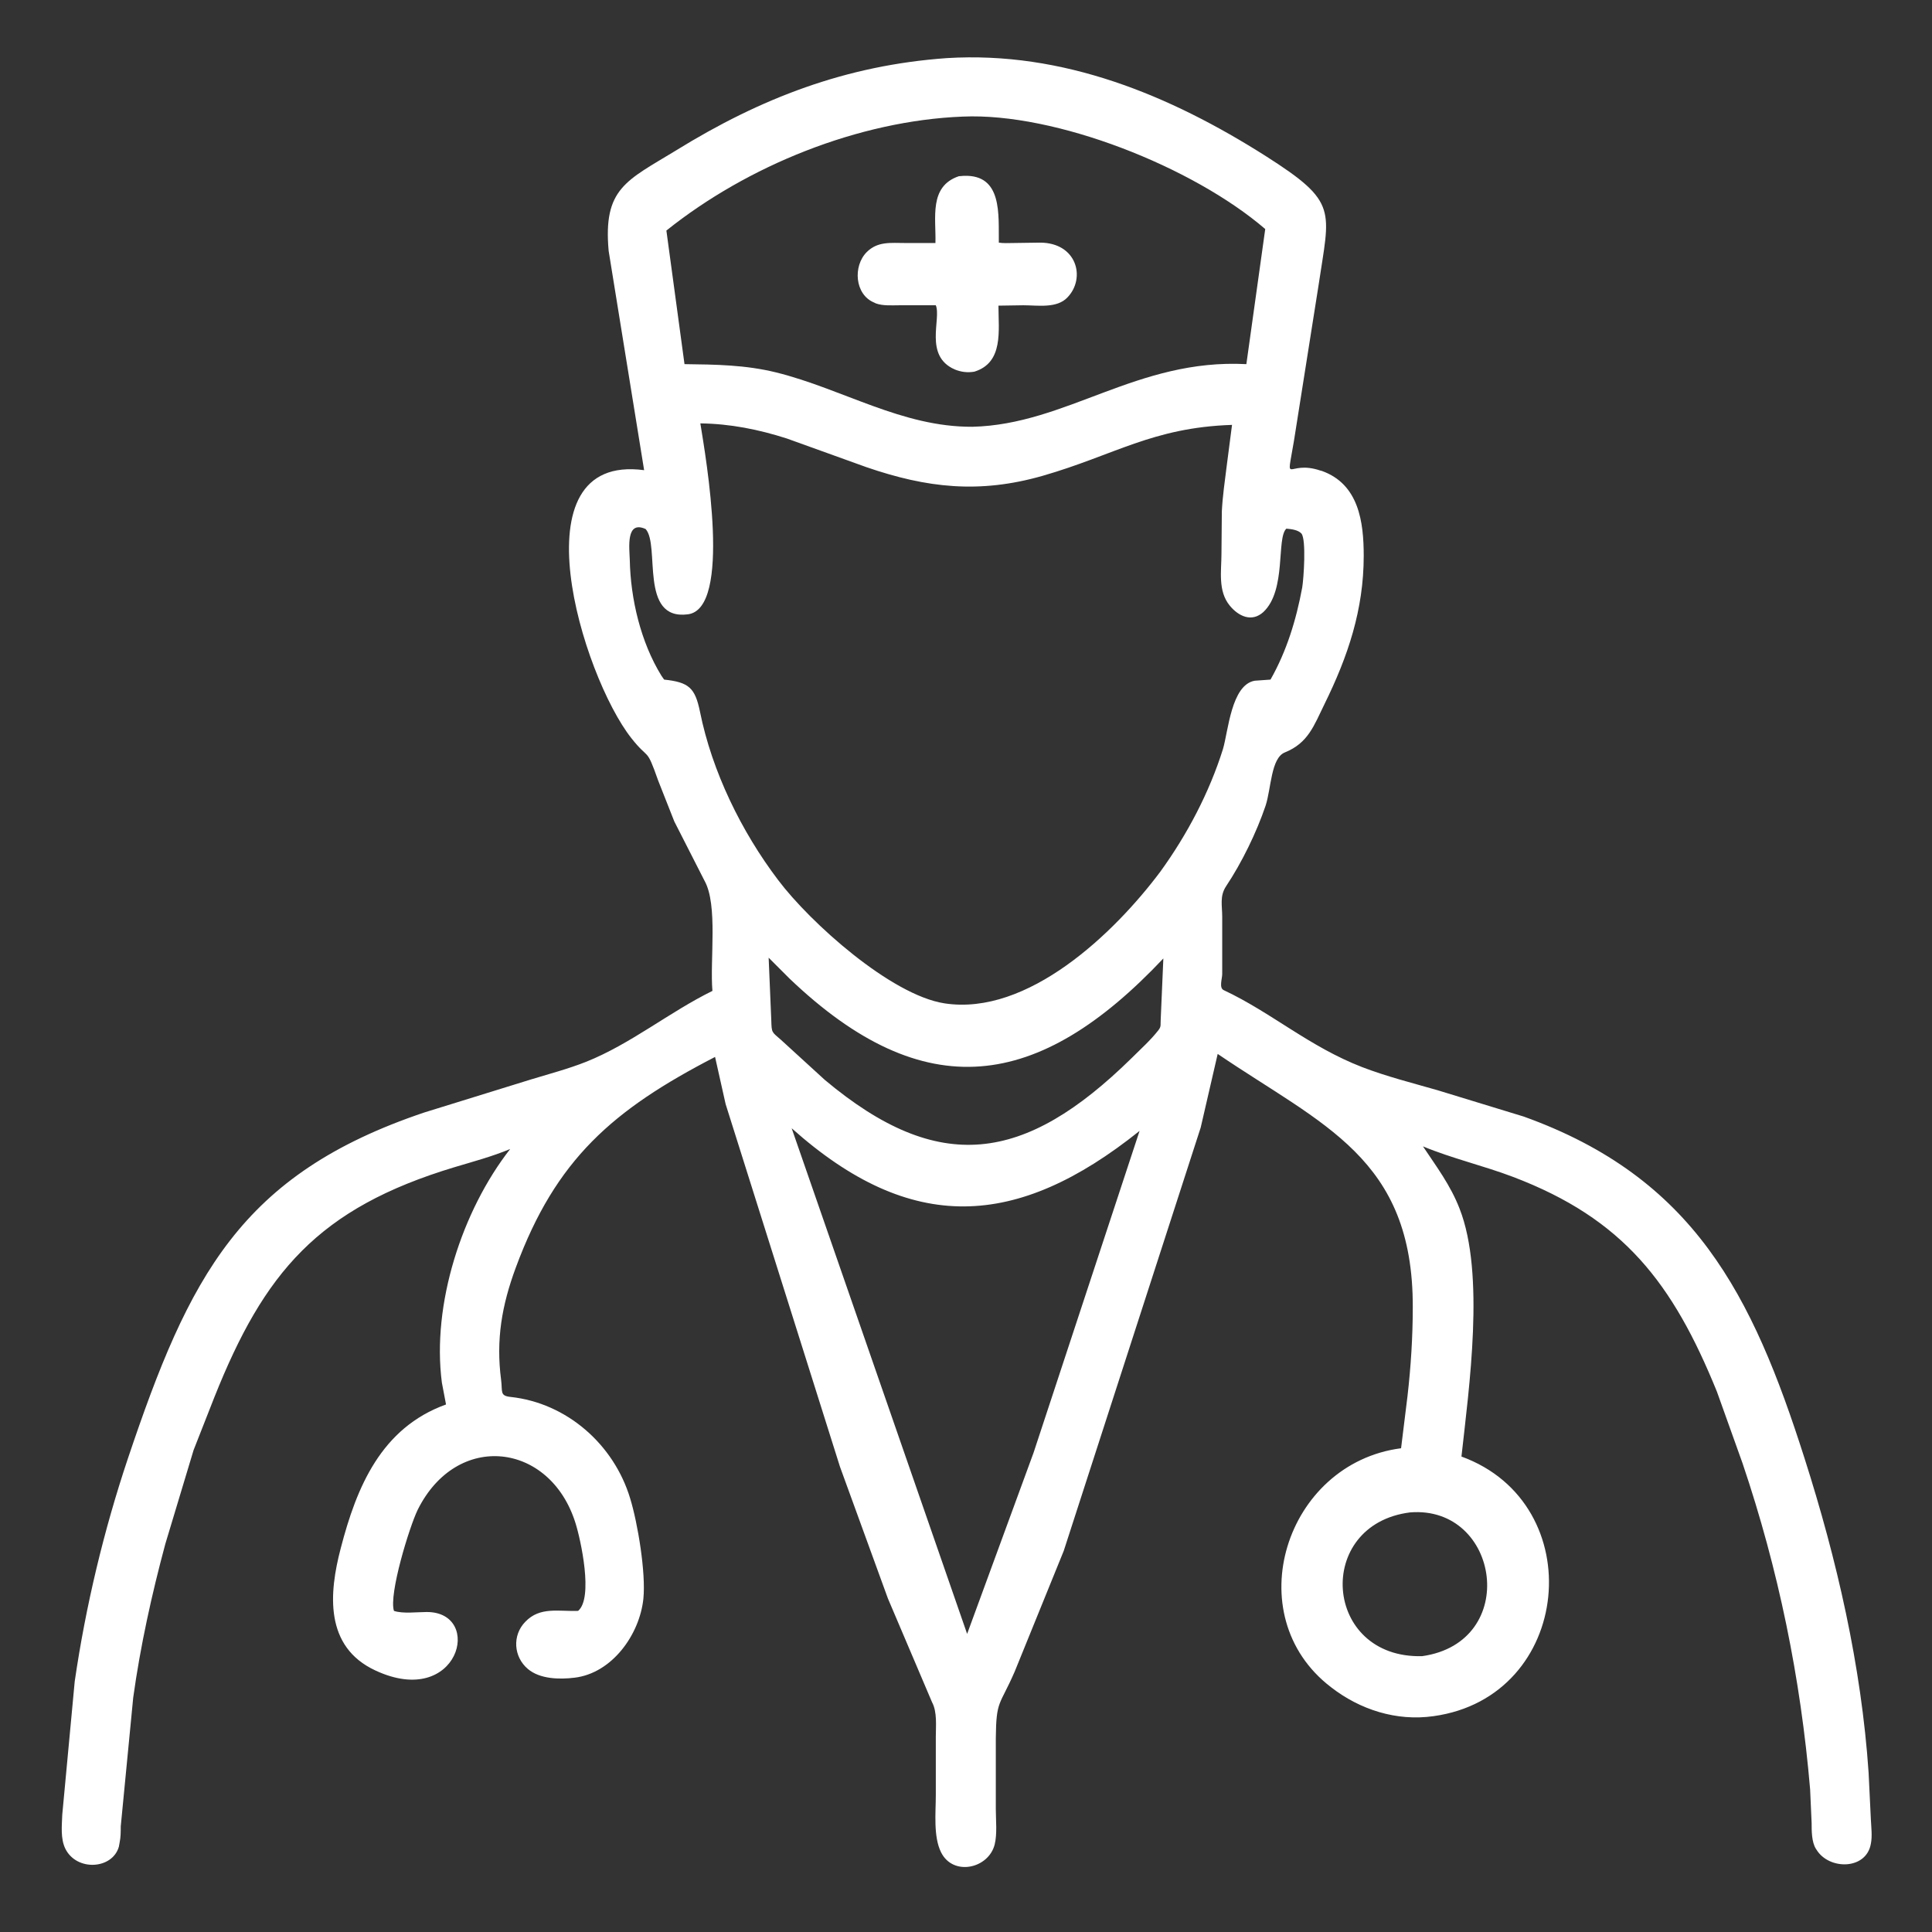
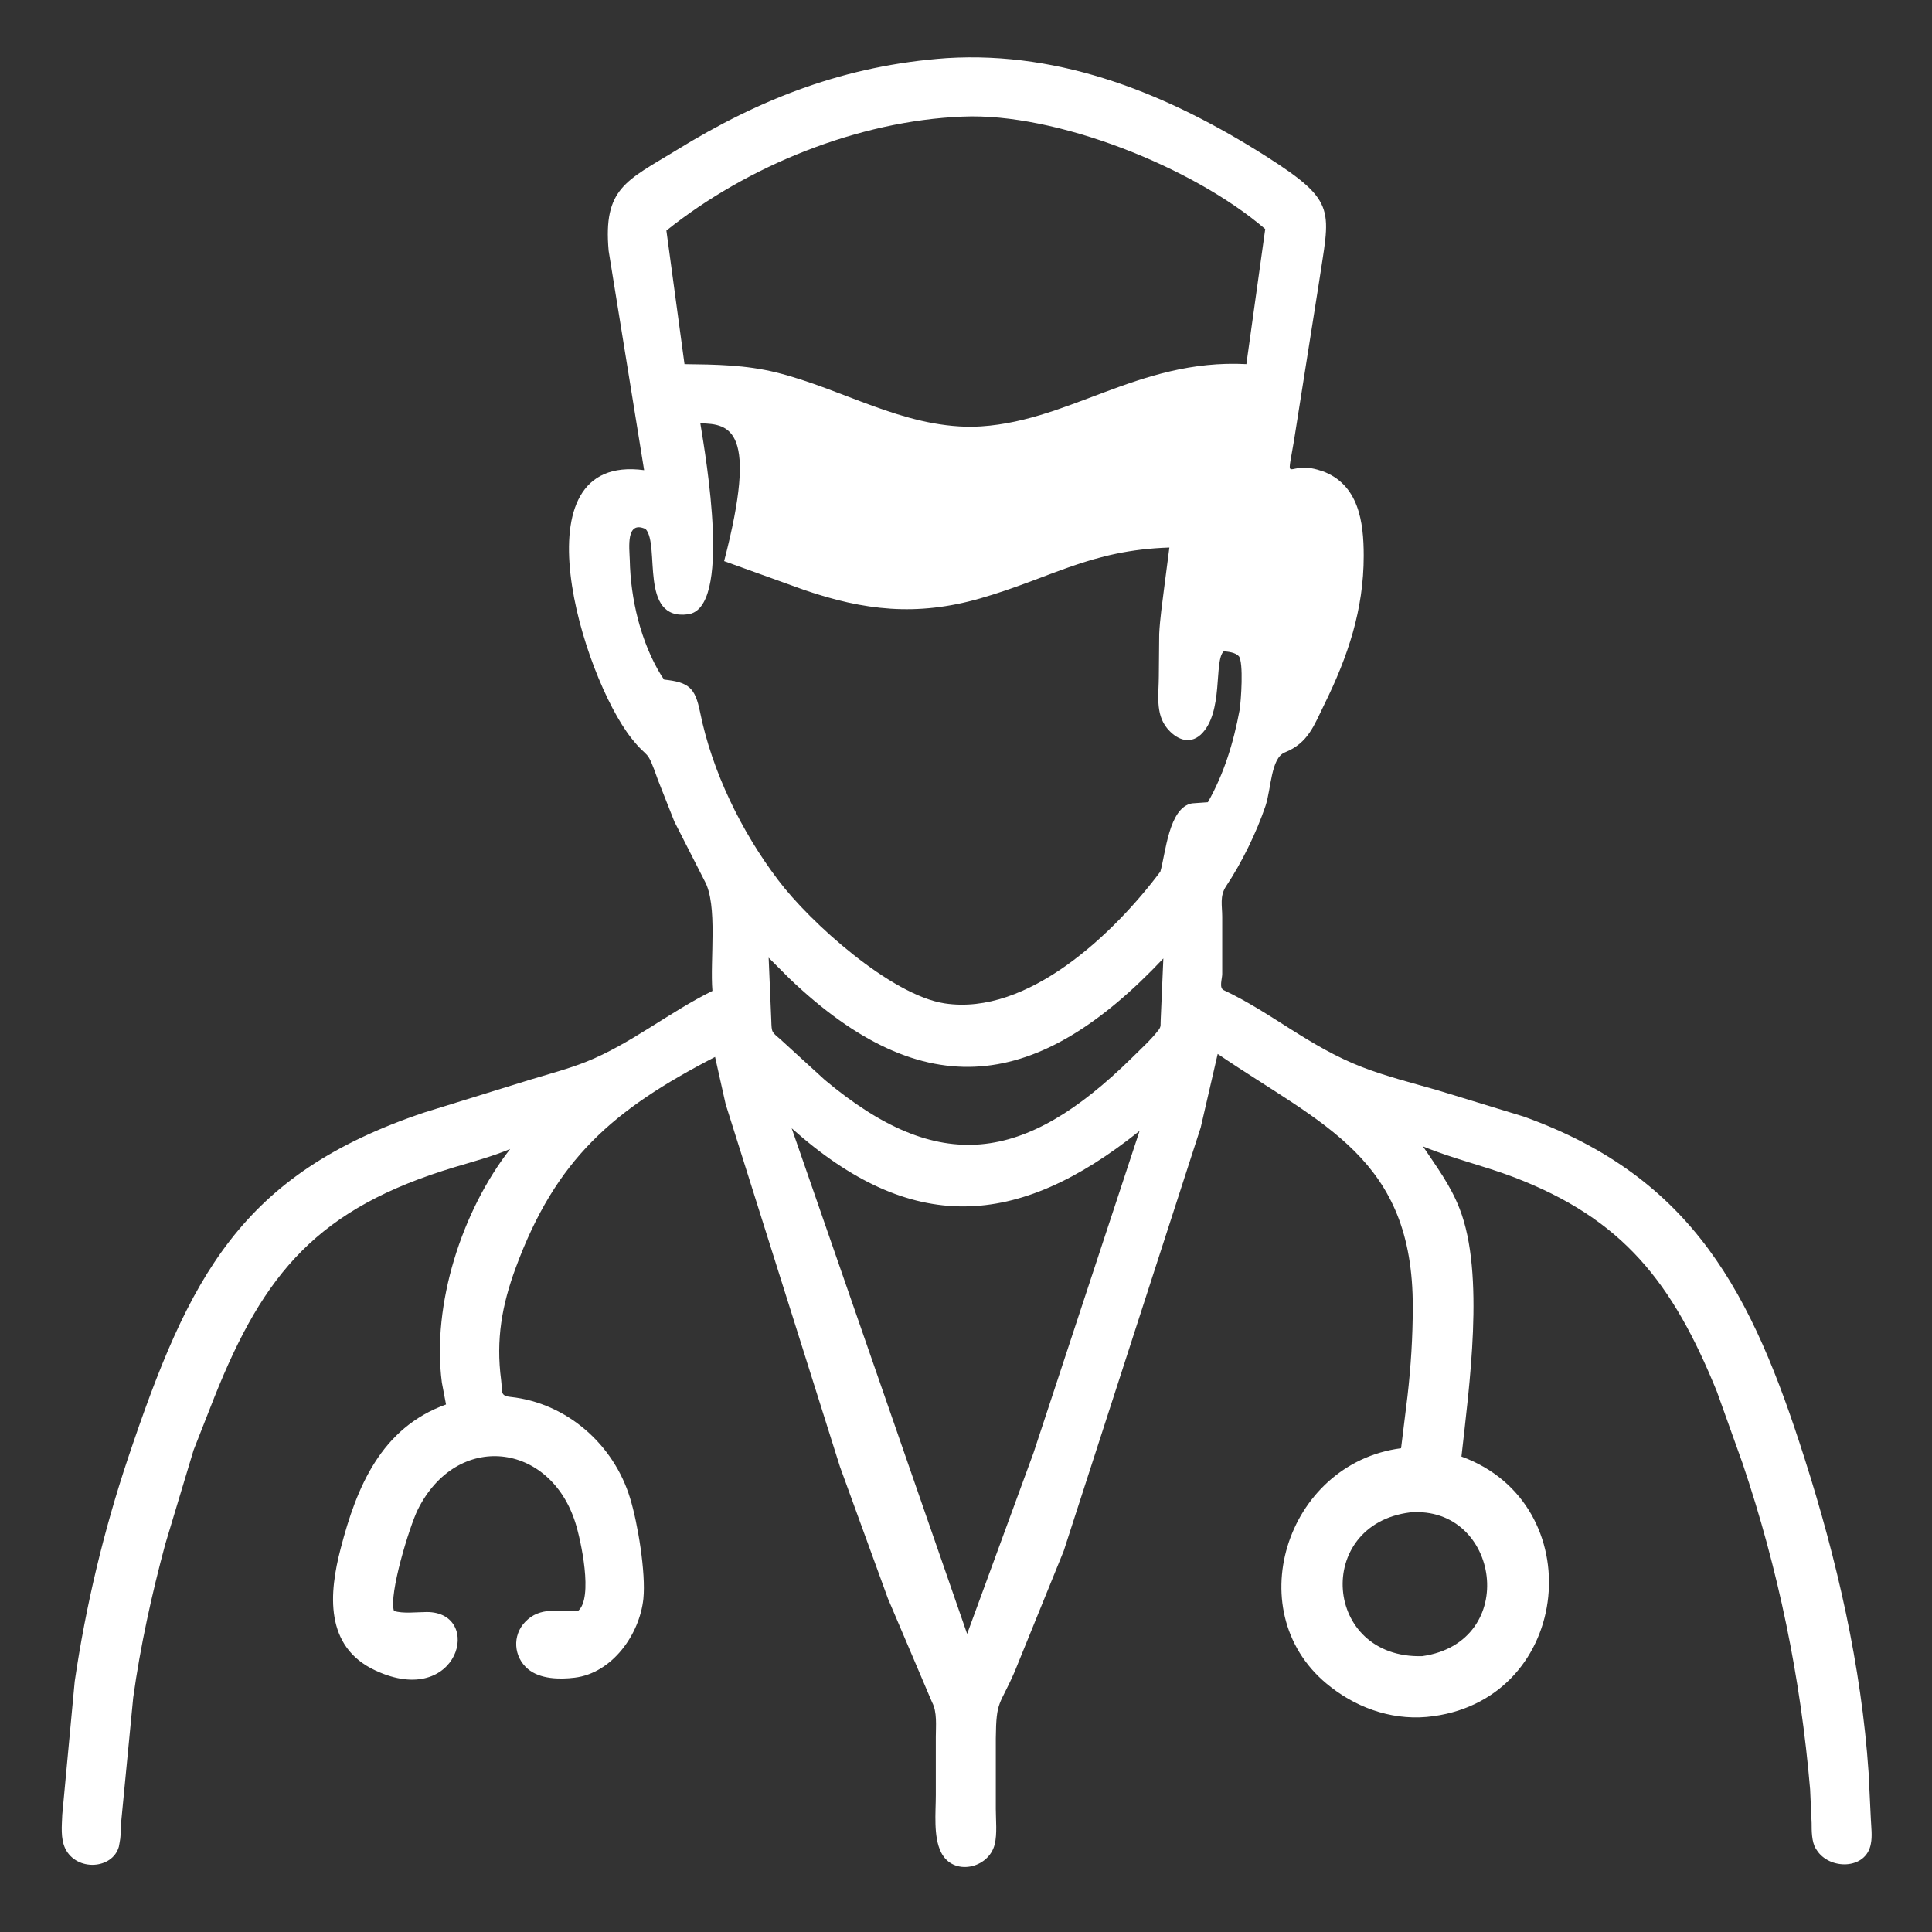
<svg xmlns="http://www.w3.org/2000/svg" version="1.1" id="图层_1" x="0px" y="0px" viewBox="0 0 512 512" style="enable-background:new 0 0 512 512;" xml:space="preserve">
  <rect x="0" y="0" width="512" height="512" fill="#333333" stroke="none" />
  <style type="text/css">
	.st0{fill:#FFFFFF;}
</style>
-   <path class="st0" d="M235.3,423.6l-12.7-34.9l-30.3-96.1l-2.8-12.5c-27.1,14-42.2,27.1-52.8,55.8c-3.7,10-5.3,19.1-3.9,29.8  c0.4,3.1-0.4,4.2,2.5,4.5c14.9,1.6,27.4,12.6,31.7,26.9c2,6.5,4.2,19.7,3.5,26.6c-1,9.5-8.3,19.7-18.2,20.9c-4,0.5-9.2,0.4-12.4-2.3  c-3.8-3.2-4.2-8.9-0.7-12.5c3.9-4.1,8.9-2.7,14-2.9c4.1-3.4,0.7-18.9-0.7-23.3c-6.7-21.4-31.4-24.4-41.8-3.5  c-2.2,4.5-7.7,22.4-6.3,26.8c2.3,0.8,6.2,0.3,8.7,0.3c15.2,0,8.5,25.8-13.6,15.5c-13.6-6.3-12.3-20.6-9.2-32.4  c4.2-16.2,10.7-31.9,27.9-38.1l-1.1-5.8c-2.7-20.7,5.3-45.5,18.1-61.9c-4.8,2-9.7,3.3-14.7,4.8c-36.2,10.9-50.5,27.9-63.7,61  l-5.5,14l-7.5,24.9c-3.6,13.4-6.6,27-8.5,40.7L32,484c0,1.4,0,2.9-0.3,4.3l-0.2,1.1c-1.7,6-11.2,6.6-14.2,0.5  c-1.3-2.7-0.9-6.1-0.8-9l3.3-35.3c2.9-19.9,7.7-40,14.1-59.1c16.2-48.2,29.8-75.3,78.6-91.7l28.1-8.7c4.9-1.5,9.9-2.8,14.7-4.7  c11.8-4.7,22.1-13.2,33.5-18.8c-0.7-8.2,1.5-22.8-2.1-29.2l-8-15.7l-4.3-10.9c-3.2-9.1-2.3-5.1-7.1-11.2c-13-16.5-31.1-75.6,3.4-71  l-9.4-58.1c-1.5-16.6,4.7-18.6,17.8-26.6c22.5-13.9,45.1-22.6,71.8-24.5c30.8-1.9,59.1,9.8,84.6,26c19.3,12.3,16.9,14.1,13.9,34.4  l-6.5,41.1c-2.1,12.5-1.9,4.8,7,7.8l0.4,0.1c9.8,3.5,11.1,13.5,11.1,22.5c0,14.3-4.2,26.7-10.4,39.3c-2.8,5.7-4.3,10.3-10.5,12.8  c-3.7,1.5-3.6,9.5-5.1,14.1c-2.4,7.1-6.3,15.1-10.5,21.4c-1.7,2.6-1,5.1-1,8.1l0,15.1c0,1.3-0.9,3.7,0.4,4.3  c12.6,5.9,22.7,15,36.7,20.4c6.5,2.5,13.3,4.2,19.9,6.1l22.9,7c45.1,16.2,60.6,47.2,74.4,90.5c8.6,26.9,15.1,55.2,17,83.4l0.6,12.4  c0.1,2.1,0.4,4.4,0,6.4c-1.2,7-11.1,7-14.4,1.6l-0.2-0.3c-1.1-1.8-1.1-4.7-1.1-6.8l-0.4-8.9c-2.5-29.5-8.4-58.3-17.9-86.4l-6.8-19  c-11.7-28.8-24.8-45.8-54-56.9c-7.9-3-16.2-4.9-23.9-8.1c3.6,5.4,7.3,10.3,9.7,16.5c6.8,17.3,2.5,47.5,0.5,65.7  c34.3,12.5,29.5,63.7-7.4,68.8c-9.8,1.4-19.5-1.7-27.2-7.7c-24.8-19-12.1-59.3,18.6-63.3l1.7-13.8c0.9-7.8,1.4-15.8,1.4-23.6  c0.1-39.5-23.9-48.2-51.7-67.1l-4.5,19.5L281.9,411l-13,32c-4,9.2-4.9,7.4-5,17.7l0,18.7c0,2.9,0.4,6.6-0.3,9.4  c-1.6,6.4-11,8.5-14.2,2.1c-2.1-4.2-1.4-10.6-1.4-15.2l0-15.4c0-2.9,0.4-6.6-1-9.2L235.3,423.6z M255.1,30.9  c-27.6,1.1-57,13-78.5,30.2l4.8,35.4c8.3,0.1,16.2,0.2,24.3,2.2c17.7,4.4,33.3,14.5,52,14.4c25-0.6,43.6-18.1,72.6-16.6l5-35.8  C316.1,44.2,279.7,29.8,255.1,30.9L255.1,30.9z M185.6,112.2c1.5,9.3,8.4,49.1-3.3,50.6c-13,1.7-7.3-18.3-11.2-22.6  c-5.3-2.4-4.3,5-4.2,8.2c0.2,10.3,2.9,21.8,8.4,30.7l0.7,1c6.6,0.7,8.2,2.2,9.5,8.5c3.2,15.9,11,31.8,20.7,44.6  c8.5,11.3,29.9,30.5,44.1,32.7c22.1,3.4,45-18.6,57.2-34.9c7.1-9.8,13-21,16.6-32.5c1.4-4.7,2.2-17,8.4-18.1l4.2-0.3  c4.3-7.6,6.8-15.8,8.4-24.4c0.4-2.4,1.1-12.7-0.2-14.3c-0.9-1-2.8-1.2-4-1.3c-2.7,2.5,0.1,16.3-6.1,22.1c-3.1,2.8-6.6,1.1-8.9-1.7  c-3.2-3.9-2.2-9.2-2.2-13.8l0.1-11.2c0.2-4,0.8-8.1,1.3-12.1l1.4-10.8c-21.1,0.7-31.1,8-50.2,13.5c-16.8,4.8-30.7,3.2-46.7-2.3  l-21.1-7.6C201,113.8,193.5,112.3,185.6,112.2L185.6,112.2z M203.7,253.8l0.7,16.6c0.1,3.4,0.1,3,2.6,5.2l11.6,10.6  c30.2,25.3,52.9,22.1,81.3-5.8c2.4-2.4,5-4.7,7.1-7.4c0.8-1,0.5-1.5,0.6-2.8l0.7-16.2c-33,35-63.3,39.5-99.1,5.3L203.7,253.8z   M209.8,299l46.5,134l17.6-48l28.1-85.3C269.4,325.8,241.4,327.2,209.8,299L209.8,299z M373.7,400.8c-25.5,3.2-23.1,38.8,3.2,38.1  C402.9,435.2,397.5,398.9,373.7,400.8z" />
-   <path class="st0" d="M258.2,98.5c-1.8,0.3-3.5,0.1-5.2-0.6c-8.2-3.6-3.5-13.4-5-17l-9.6,0c-2,0-4.4,0.2-6.3-0.5l-0.4-0.2  c-5.2-2.1-5.7-9.7-2-13.4c2.9-2.9,6.4-2.4,10.2-2.4l8,0c0.2-6.6-1.8-15,6.2-17.7l1.3-0.1c10.3-0.4,9.2,10.3,9.3,17.7  c1.2,0.2,2.6,0.1,3.8,0.1l7.1-0.1c9.8,0,12.2,9.4,7.3,14.5c-2.8,3-7.9,2.1-11.7,2.1l-6.6,0.1C264.6,87.6,266,96.1,258.2,98.5z" />
+   <path class="st0" d="M235.3,423.6l-12.7-34.9l-30.3-96.1l-2.8-12.5c-27.1,14-42.2,27.1-52.8,55.8c-3.7,10-5.3,19.1-3.9,29.8  c0.4,3.1-0.4,4.2,2.5,4.5c14.9,1.6,27.4,12.6,31.7,26.9c2,6.5,4.2,19.7,3.5,26.6c-1,9.5-8.3,19.7-18.2,20.9c-4,0.5-9.2,0.4-12.4-2.3  c-3.8-3.2-4.2-8.9-0.7-12.5c3.9-4.1,8.9-2.7,14-2.9c4.1-3.4,0.7-18.9-0.7-23.3c-6.7-21.4-31.4-24.4-41.8-3.5  c-2.2,4.5-7.7,22.4-6.3,26.8c2.3,0.8,6.2,0.3,8.7,0.3c15.2,0,8.5,25.8-13.6,15.5c-13.6-6.3-12.3-20.6-9.2-32.4  c4.2-16.2,10.7-31.9,27.9-38.1l-1.1-5.8c-2.7-20.7,5.3-45.5,18.1-61.9c-4.8,2-9.7,3.3-14.7,4.8c-36.2,10.9-50.5,27.9-63.7,61  l-5.5,14l-7.5,24.9c-3.6,13.4-6.6,27-8.5,40.7L32,484c0,1.4,0,2.9-0.3,4.3l-0.2,1.1c-1.7,6-11.2,6.6-14.2,0.5  c-1.3-2.7-0.9-6.1-0.8-9l3.3-35.3c2.9-19.9,7.7-40,14.1-59.1c16.2-48.2,29.8-75.3,78.6-91.7l28.1-8.7c4.9-1.5,9.9-2.8,14.7-4.7  c11.8-4.7,22.1-13.2,33.5-18.8c-0.7-8.2,1.5-22.8-2.1-29.2l-8-15.7l-4.3-10.9c-3.2-9.1-2.3-5.1-7.1-11.2c-13-16.5-31.1-75.6,3.4-71  l-9.4-58.1c-1.5-16.6,4.7-18.6,17.8-26.6c22.5-13.9,45.1-22.6,71.8-24.5c30.8-1.9,59.1,9.8,84.6,26c19.3,12.3,16.9,14.1,13.9,34.4  l-6.5,41.1c-2.1,12.5-1.9,4.8,7,7.8l0.4,0.1c9.8,3.5,11.1,13.5,11.1,22.5c0,14.3-4.2,26.7-10.4,39.3c-2.8,5.7-4.3,10.3-10.5,12.8  c-3.7,1.5-3.6,9.5-5.1,14.1c-2.4,7.1-6.3,15.1-10.5,21.4c-1.7,2.6-1,5.1-1,8.1l0,15.1c0,1.3-0.9,3.7,0.4,4.3  c12.6,5.9,22.7,15,36.7,20.4c6.5,2.5,13.3,4.2,19.9,6.1l22.9,7c45.1,16.2,60.6,47.2,74.4,90.5c8.6,26.9,15.1,55.2,17,83.4l0.6,12.4  c0.1,2.1,0.4,4.4,0,6.4c-1.2,7-11.1,7-14.4,1.6l-0.2-0.3c-1.1-1.8-1.1-4.7-1.1-6.8l-0.4-8.9c-2.5-29.5-8.4-58.3-17.9-86.4l-6.8-19  c-11.7-28.8-24.8-45.8-54-56.9c-7.9-3-16.2-4.9-23.9-8.1c3.6,5.4,7.3,10.3,9.7,16.5c6.8,17.3,2.5,47.5,0.5,65.7  c34.3,12.5,29.5,63.7-7.4,68.8c-9.8,1.4-19.5-1.7-27.2-7.7c-24.8-19-12.1-59.3,18.6-63.3l1.7-13.8c0.9-7.8,1.4-15.8,1.4-23.6  c0.1-39.5-23.9-48.2-51.7-67.1l-4.5,19.5L281.9,411l-13,32c-4,9.2-4.9,7.4-5,17.7l0,18.7c0,2.9,0.4,6.6-0.3,9.4  c-1.6,6.4-11,8.5-14.2,2.1c-2.1-4.2-1.4-10.6-1.4-15.2l0-15.4c0-2.9,0.4-6.6-1-9.2L235.3,423.6z M255.1,30.9  c-27.6,1.1-57,13-78.5,30.2l4.8,35.4c8.3,0.1,16.2,0.2,24.3,2.2c17.7,4.4,33.3,14.5,52,14.4c25-0.6,43.6-18.1,72.6-16.6l5-35.8  C316.1,44.2,279.7,29.8,255.1,30.9L255.1,30.9z M185.6,112.2c1.5,9.3,8.4,49.1-3.3,50.6c-13,1.7-7.3-18.3-11.2-22.6  c-5.3-2.4-4.3,5-4.2,8.2c0.2,10.3,2.9,21.8,8.4,30.7l0.7,1c6.6,0.7,8.2,2.2,9.5,8.5c3.2,15.9,11,31.8,20.7,44.6  c8.5,11.3,29.9,30.5,44.1,32.7c22.1,3.4,45-18.6,57.2-34.9c1.4-4.7,2.2-17,8.4-18.1l4.2-0.3  c4.3-7.6,6.8-15.8,8.4-24.4c0.4-2.4,1.1-12.7-0.2-14.3c-0.9-1-2.8-1.2-4-1.3c-2.7,2.5,0.1,16.3-6.1,22.1c-3.1,2.8-6.6,1.1-8.9-1.7  c-3.2-3.9-2.2-9.2-2.2-13.8l0.1-11.2c0.2-4,0.8-8.1,1.3-12.1l1.4-10.8c-21.1,0.7-31.1,8-50.2,13.5c-16.8,4.8-30.7,3.2-46.7-2.3  l-21.1-7.6C201,113.8,193.5,112.3,185.6,112.2L185.6,112.2z M203.7,253.8l0.7,16.6c0.1,3.4,0.1,3,2.6,5.2l11.6,10.6  c30.2,25.3,52.9,22.1,81.3-5.8c2.4-2.4,5-4.7,7.1-7.4c0.8-1,0.5-1.5,0.6-2.8l0.7-16.2c-33,35-63.3,39.5-99.1,5.3L203.7,253.8z   M209.8,299l46.5,134l17.6-48l28.1-85.3C269.4,325.8,241.4,327.2,209.8,299L209.8,299z M373.7,400.8c-25.5,3.2-23.1,38.8,3.2,38.1  C402.9,435.2,397.5,398.9,373.7,400.8z" />
</svg>